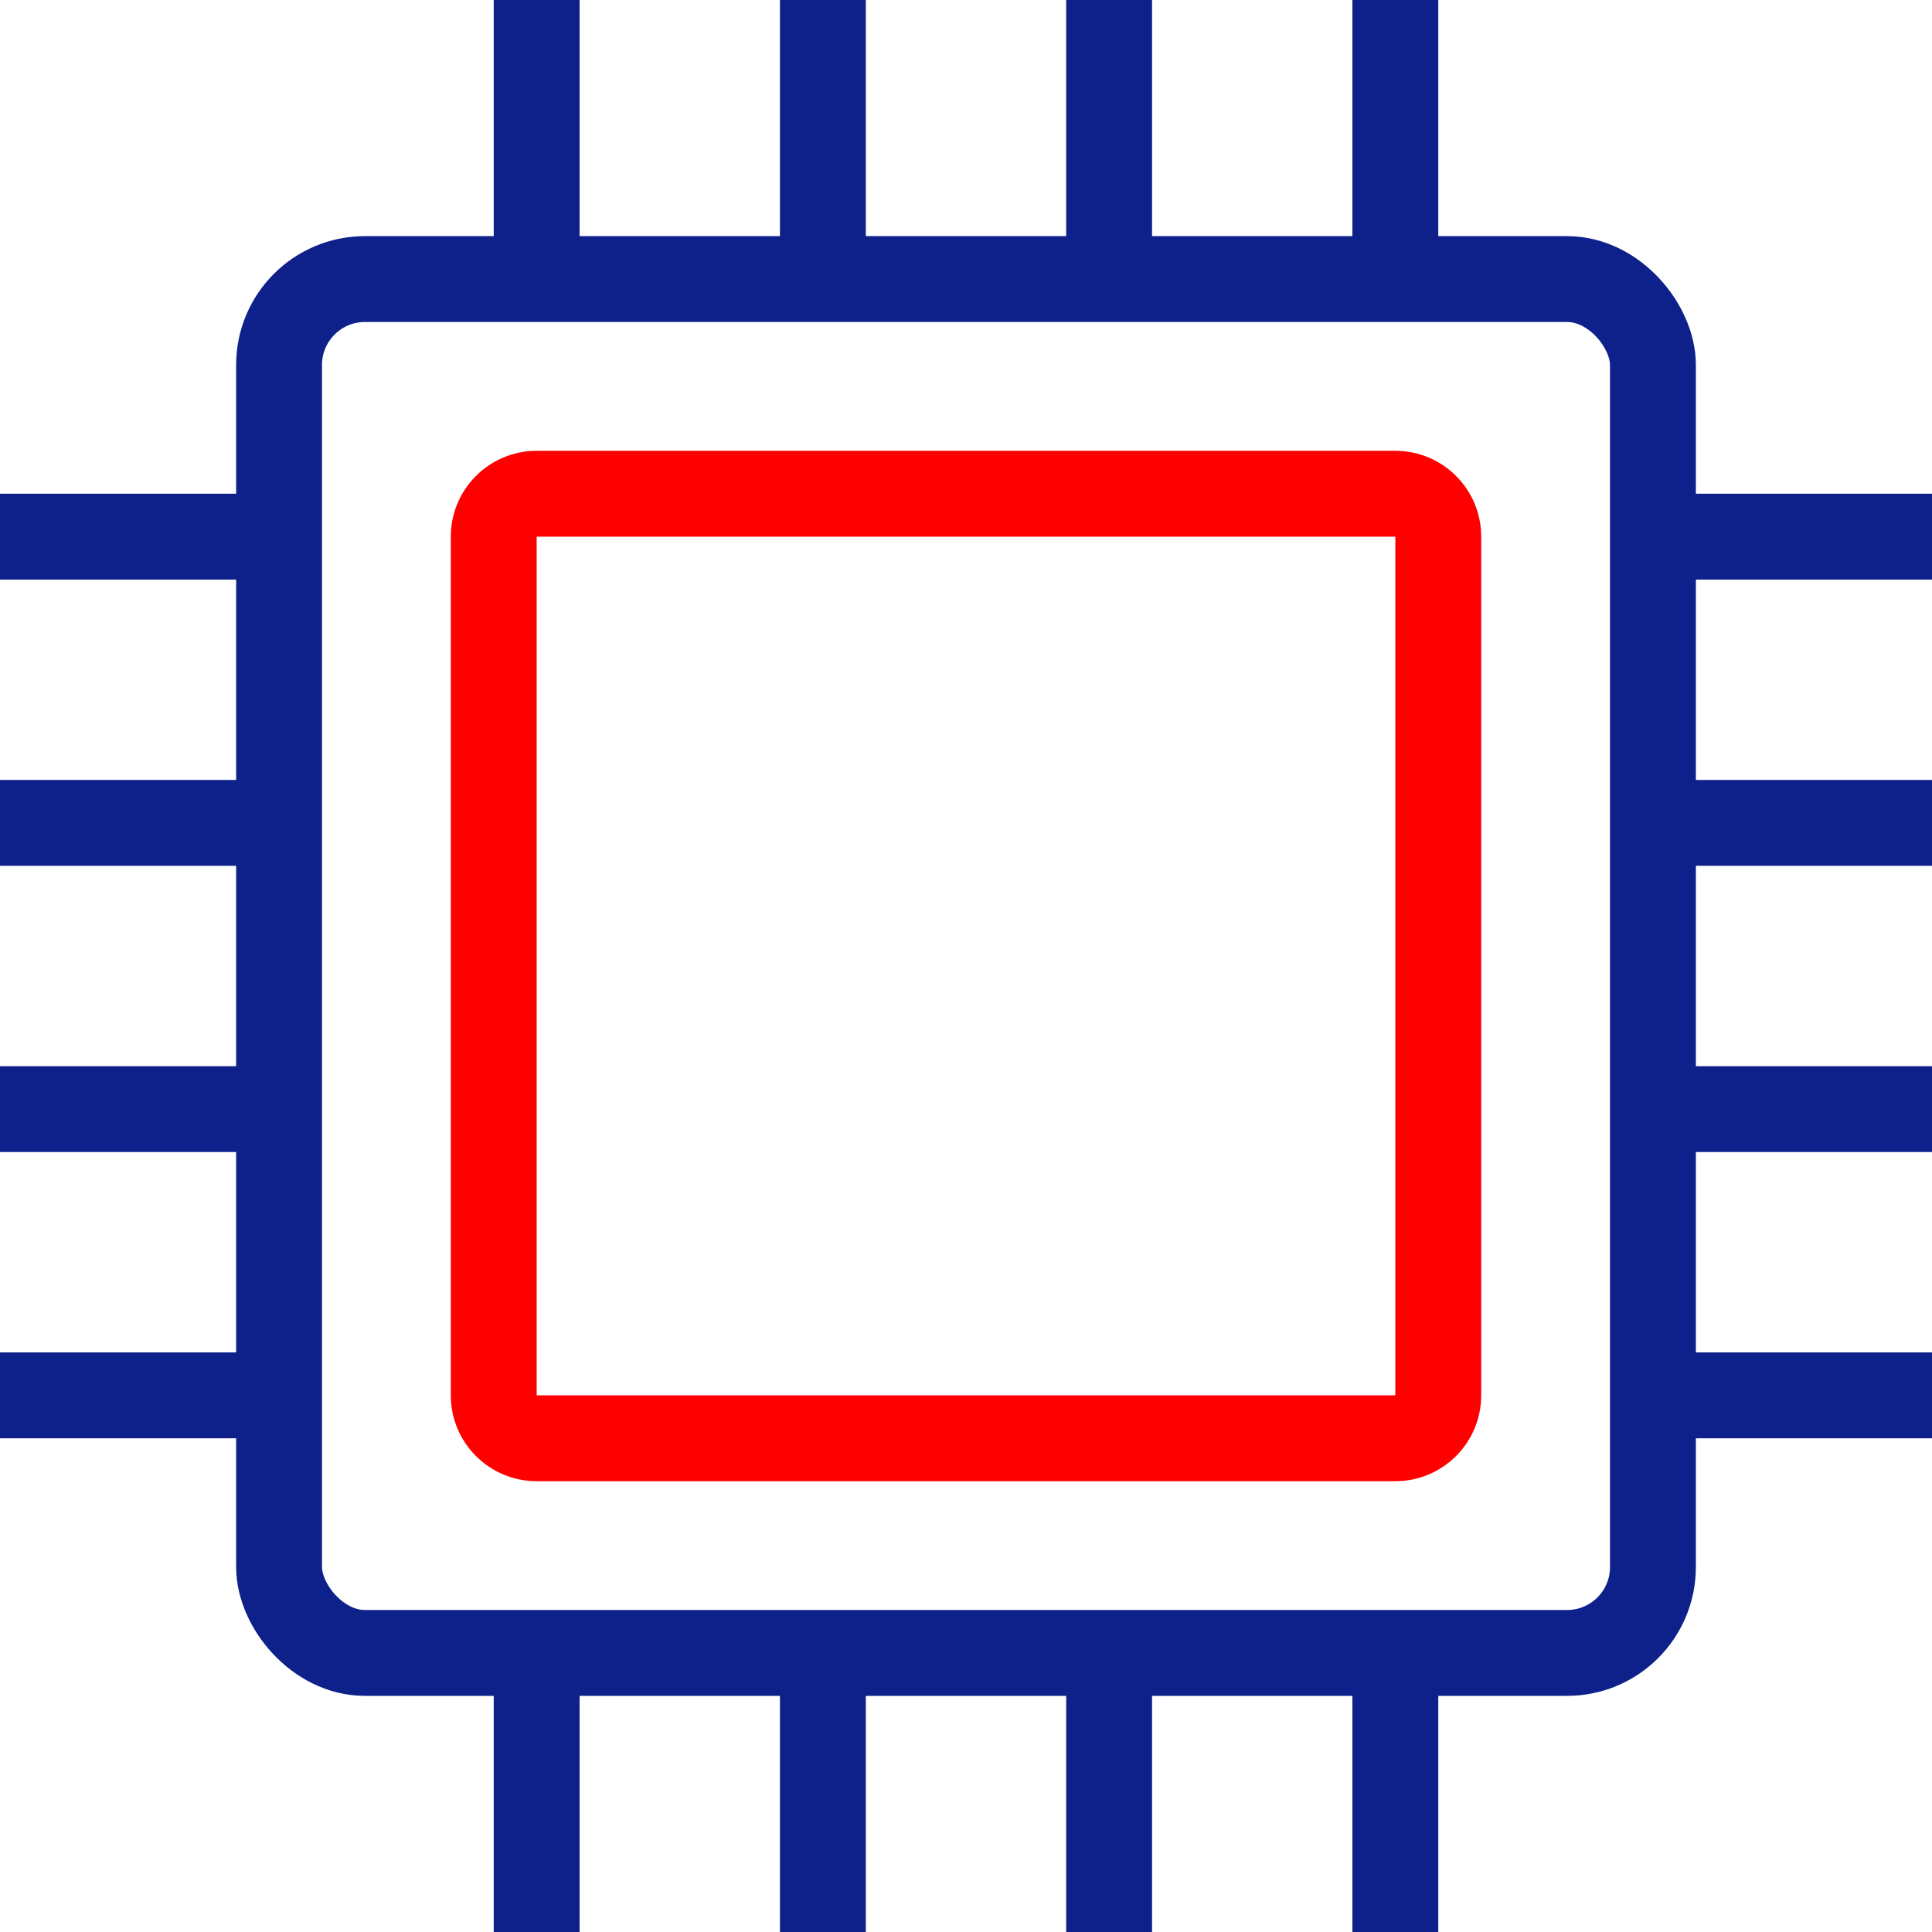
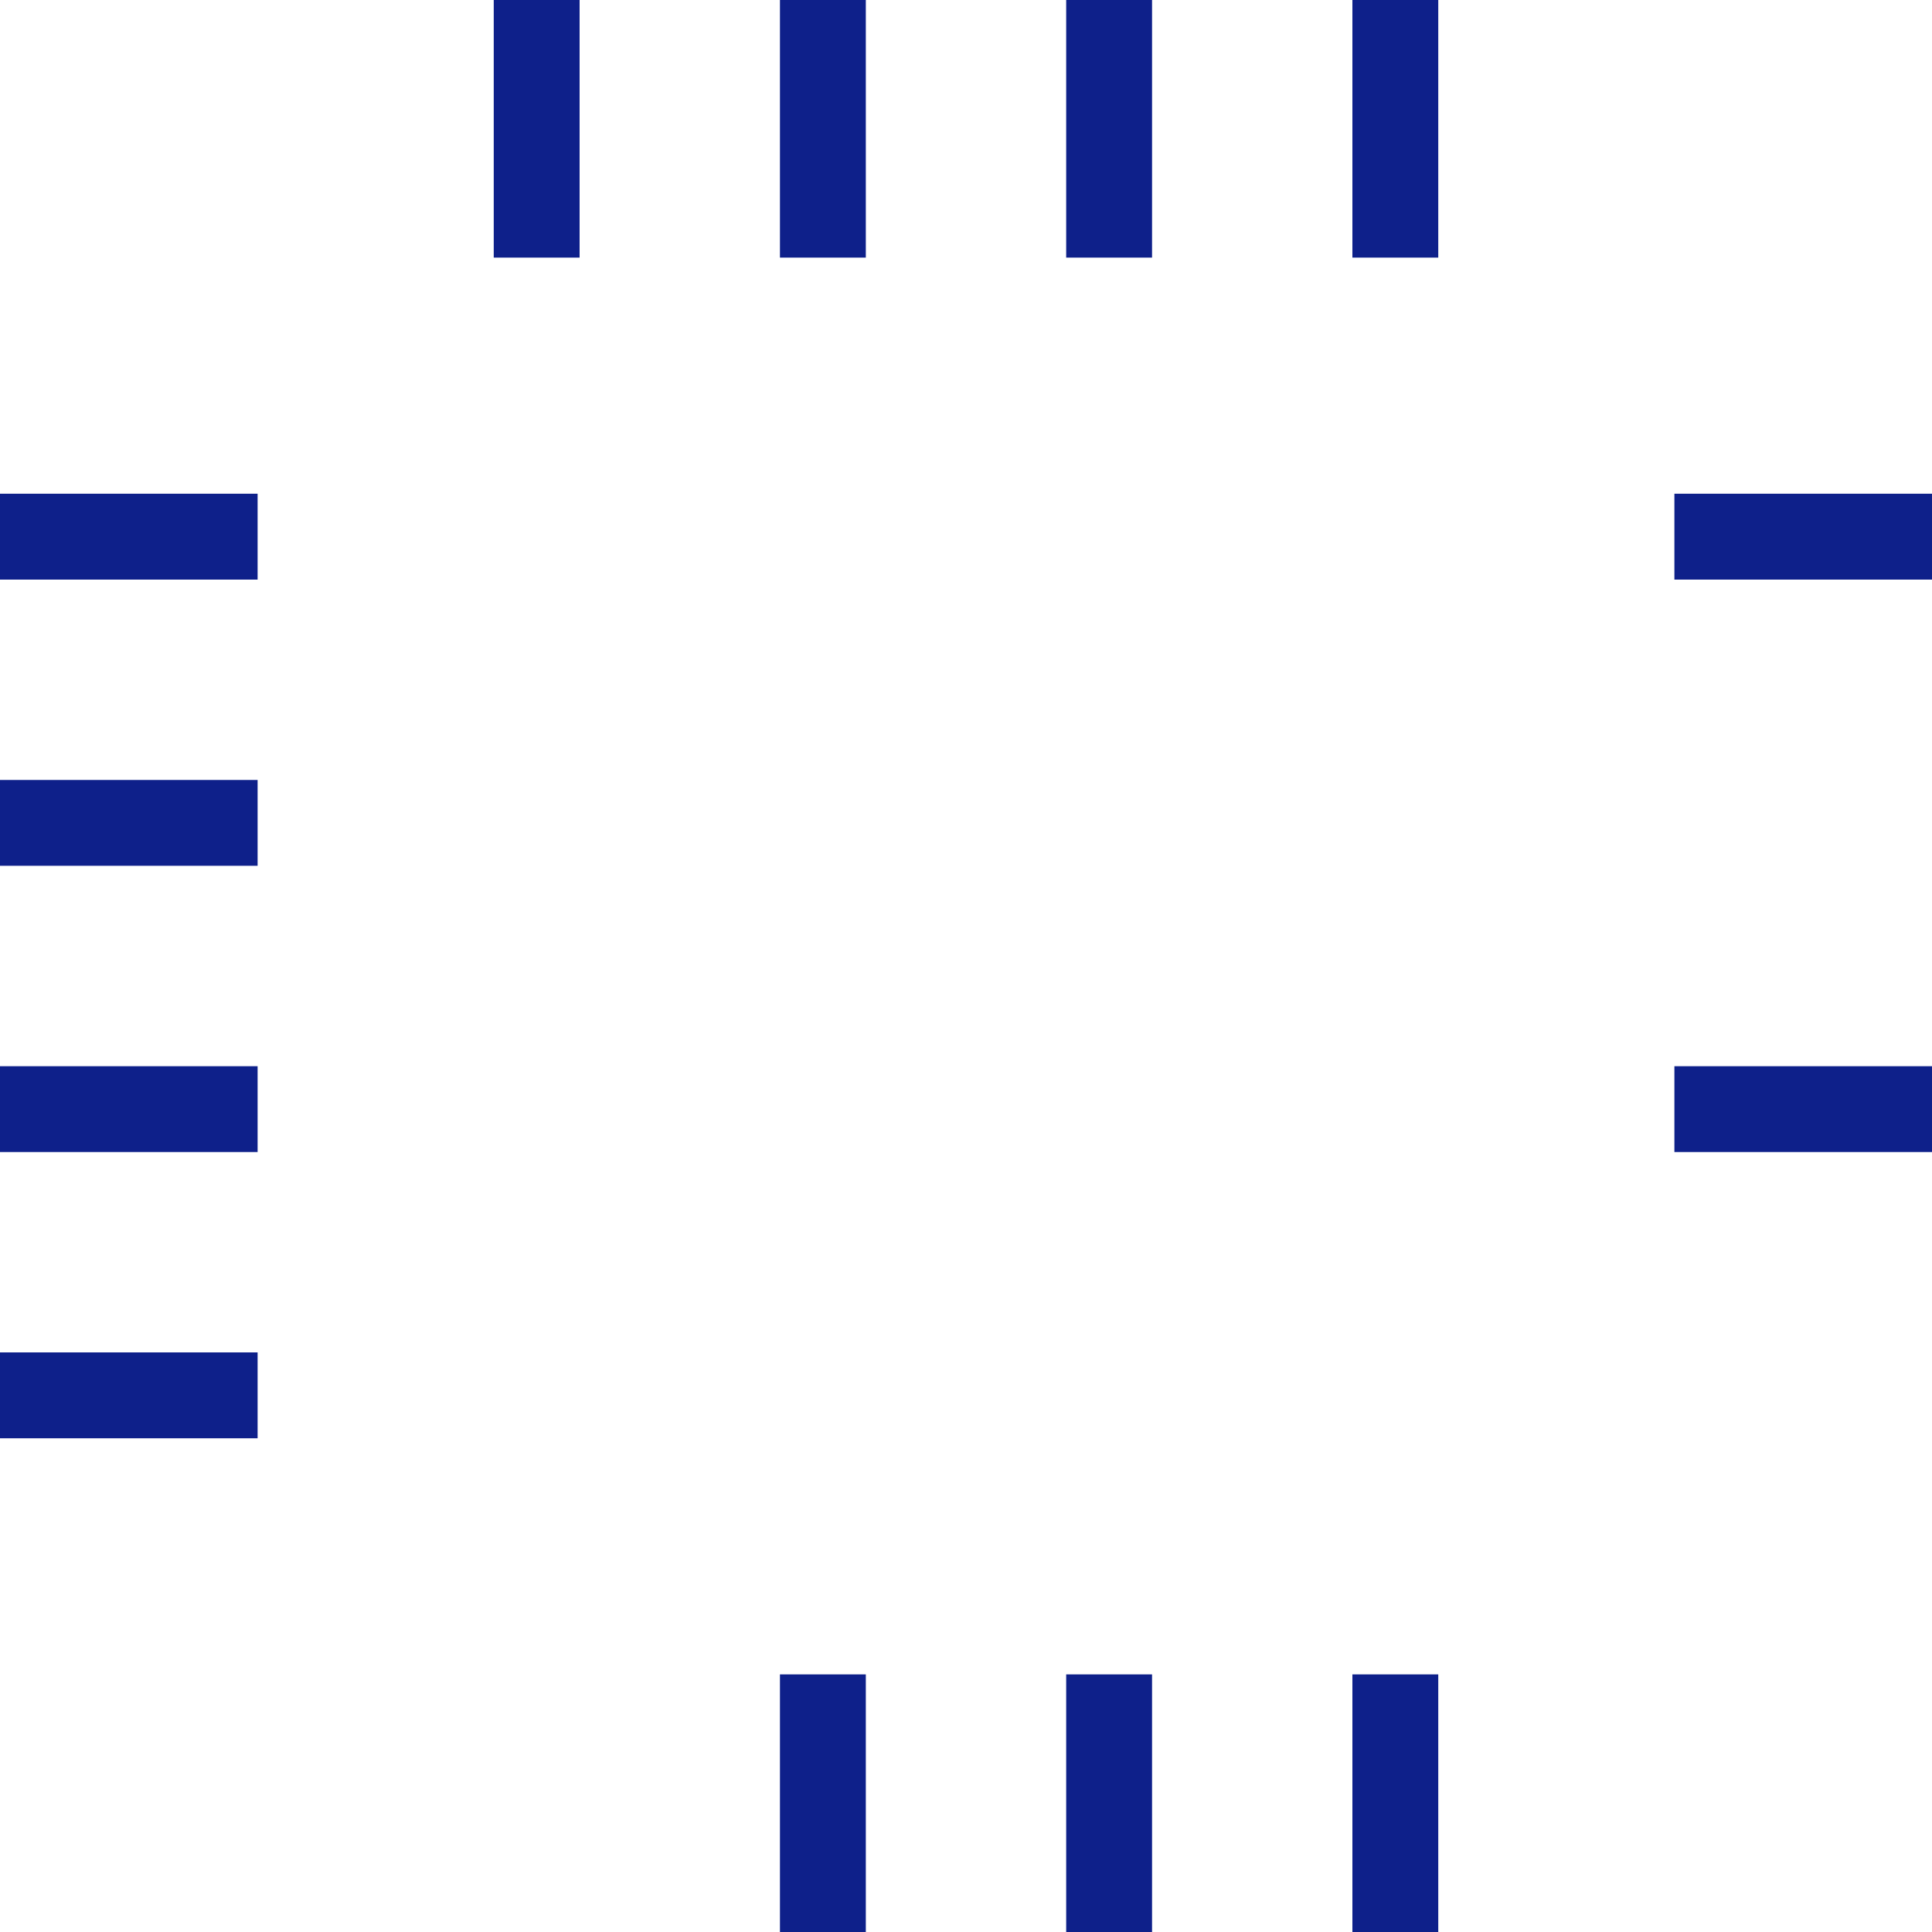
<svg xmlns="http://www.w3.org/2000/svg" id="b" viewBox="0 0 90 90">
  <defs>
    <style>.e{fill:#fff;}.e,.f{stroke:#0e208a;stroke-linejoin:round;stroke-width:4px;}.f,.g{fill:none;}.g,.h{stroke-width:0px;}.h{fill:#fe0000;}</style>
  </defs>
  <g id="c">
    <line class="e" x1="25" y1="12" x2="25" />
    <line class="e" x1="38.333" y1="12" x2="38.333" />
    <line class="e" x1="51.667" y1="12" x2="51.667" />
    <line class="e" x1="65" y1="12" x2="65" />
    <line class="e" x1="78" y1="25" x2="90" y2="25" />
-     <line class="e" x1="78" y1="38.333" x2="90" y2="38.333" />
    <line class="e" x1="78" y1="51.667" x2="90" y2="51.667" />
-     <line class="e" x1="78" y1="65" x2="90" y2="65" />
    <line class="e" x1="65" y1="78" x2="65" y2="90" />
    <line class="e" x1="51.667" y1="78" x2="51.667" y2="90" />
    <line class="e" x1="38.333" y1="78" x2="38.333" y2="90" />
-     <line class="e" x1="25" y1="78" x2="25" y2="90" />
    <line class="e" x1="12" y1="65" y2="65" />
    <line class="e" x1="12" y1="51.667" y2="51.667" />
    <line class="e" x1="12" y1="38.333" y2="38.333" />
    <line class="e" x1="12" y1="25" y2="25" />
-     <rect class="f" x="13" y="13" width="64" height="64" rx="4" ry="4" />
-     <path class="h" d="M65,21H25c-2.209,0-4,1.791-4,4v40c0,2.209,1.791,4,4,4h40c2.209,0,4-1.791,4-4V25c0-2.209-1.791-4-4-4ZM65,65H25V25h40v40Z" />
    <rect id="d" class="g" width="90" height="90" />
  </g>
</svg>